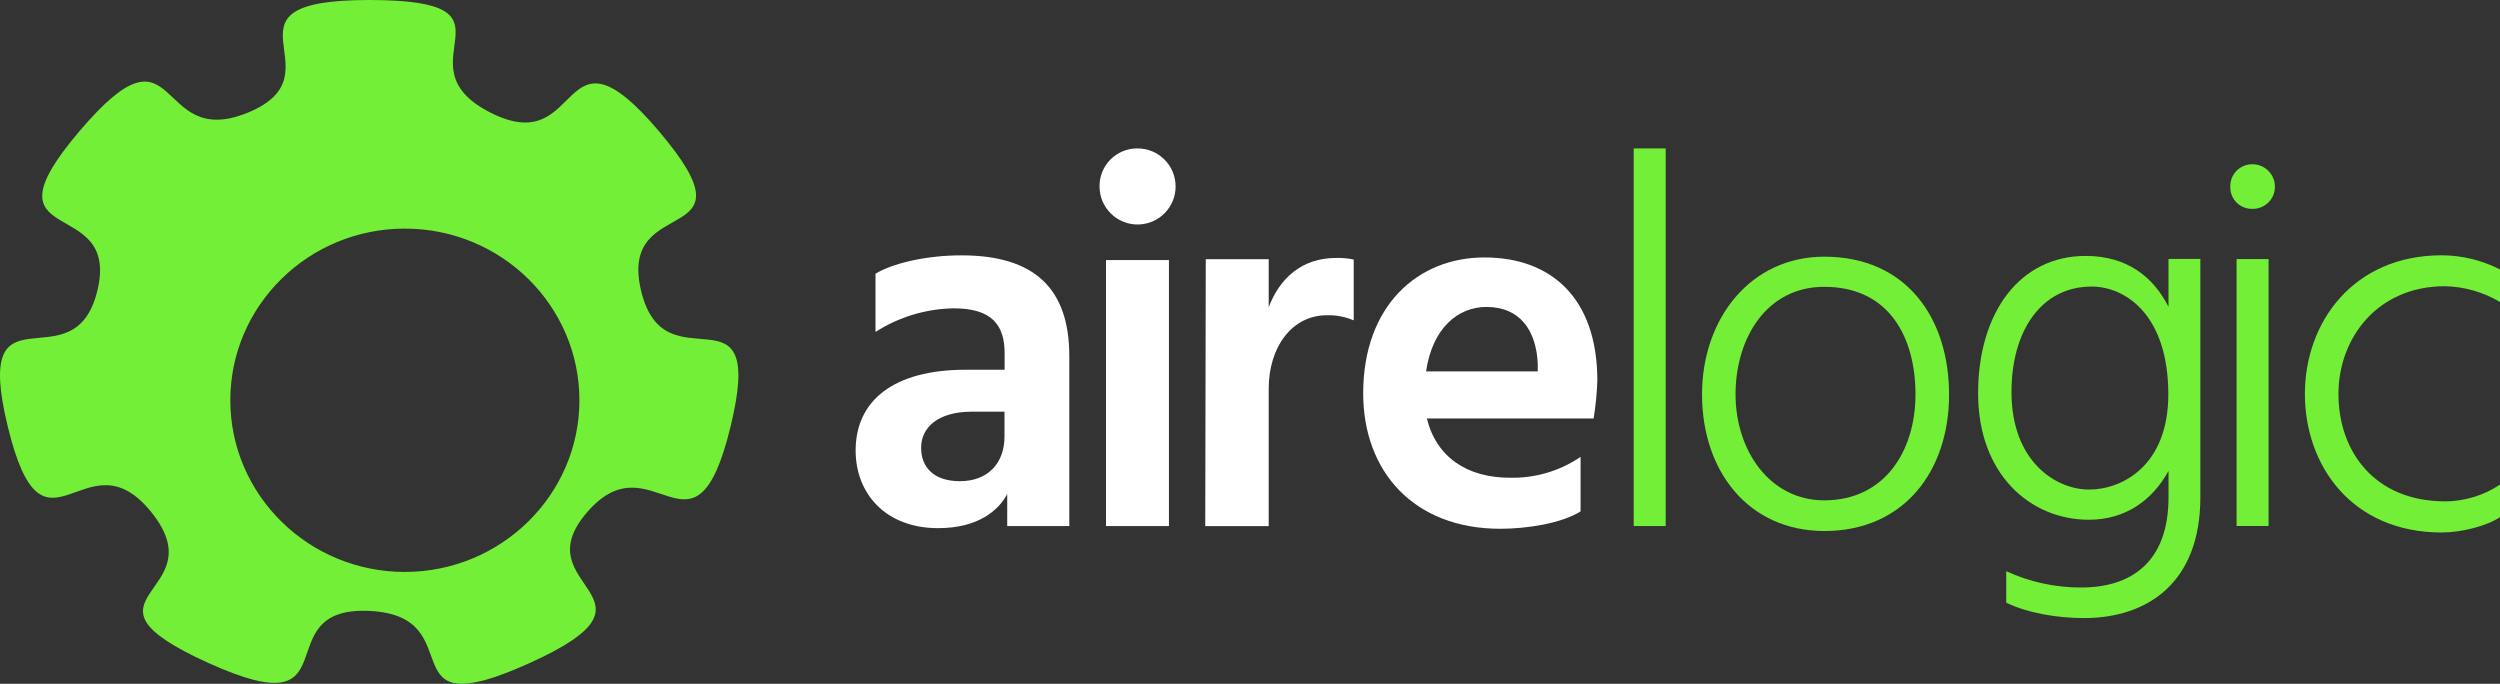
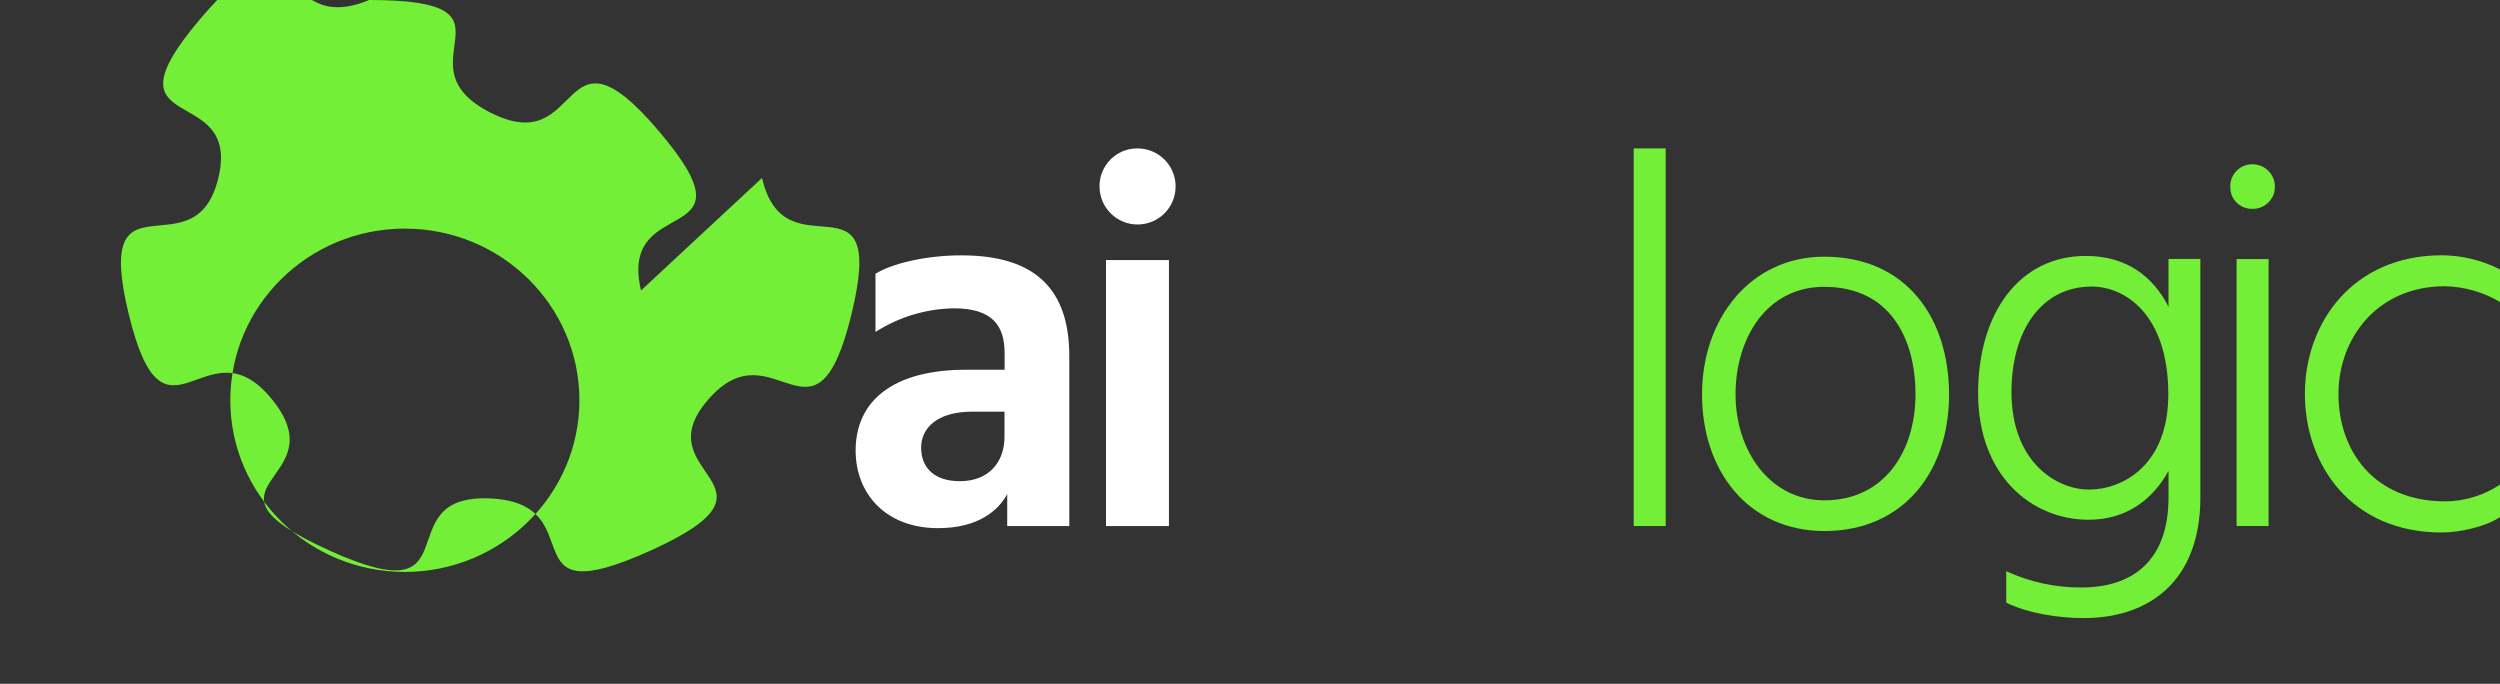
<svg xmlns="http://www.w3.org/2000/svg" viewBox="0 0 1464.94 400.68">
  <rect x="0" y="0" width="1464.94" height="400.68" fill="#333333" stroke="none" />
  <defs>
    <style>.d{fill:#fff;}.e,.f{fill:#73ef37;}.f{fill-rule:evenodd;}</style>
  </defs>
  <g id="a" />
  <g id="b">
    <g id="c">
      <g>
-         <path class="f" d="M375.62,170.2c-13.81-58.63,70.3-22.8,10.56-93.25-59.74-70.45-43.23,17.42-98.94-11.04C231.52,37.45,312.14,0,216.33,0s-15.04,42.78-70.87,65.91c-55.83,23.13-39.11-59.44-98.97,11.04-59.86,70.48,24.37,36.1,10.59,93.25-13.78,57.16-73.85-8.21-52.55,79.66,21.3,87.87,45.42,2.02,84.23,50.36,38.81,48.34-52.82,49.21,33.48,88.32,86.31,39.11,32.1-33.39,94.1-30.56,62,2.83,7.94,69.55,94.25,30.44,86.31-39.11-5.17-43.68,33.48-88.32,38.66-44.64,62.78,37.54,84.08-50.36,21.3-87.9-38.75-20.91-52.52-79.54Zm-138.38,164.94c-56.46,0-102.28-45.12-102.28-100.59s45.75-100.59,102.28-100.59,102.28,45.12,102.28,100.59-45.91,100.59-102.4,100.59h.12Z" />
+         <path class="f" d="M375.62,170.2c-13.81-58.63,70.3-22.8,10.56-93.25-59.74-70.45-43.23,17.42-98.94-11.04C231.52,37.45,312.14,0,216.33,0c-55.83,23.13-39.11-59.44-98.97,11.04-59.86,70.48,24.37,36.1,10.59,93.25-13.78,57.16-73.85-8.21-52.55,79.66,21.3,87.87,45.42,2.02,84.23,50.36,38.81,48.34-52.82,49.21,33.48,88.32,86.31,39.11,32.1-33.39,94.1-30.56,62,2.83,7.94,69.55,94.25,30.44,86.31-39.11-5.17-43.68,33.48-88.32,38.66-44.64,62.78,37.54,84.08-50.36,21.3-87.9-38.75-20.91-52.52-79.54Zm-138.38,164.94c-56.46,0-102.28-45.12-102.28-100.59s45.75-100.59,102.28-100.59,102.28,45.12,102.28,100.59-45.91,100.59-102.4,100.59h.12Z" />
        <path class="d" d="M513.02,160.4c9.51-5.84,28.88-10.77,50.39-10.77,43.05,0,63.17,19.67,63.17,59.02v99.6h-36.37v-18.77c-4.9,9.24-16.58,20-40.55,20-30.44,0-48.28-20-48.28-45.51,0-29.18,22.14-47.32,64.56-47.32h22.74v-9.54c0-16.3-7.07-26.44-29.81-26.44-16.27,.26-32.15,5.06-45.85,13.84v-34.11Zm56.55,80.83c-20.31,0-29.81,9.54-29.81,21.06s7.37,19.67,22.74,19.67c16.58,0,26.11-10.74,26.11-26.11v-14.62h-19.04Z" />
        <path class="d" d="M666.44,86.97c12.31-.08,22.36,9.83,22.44,22.14,.08,12.31-9.83,22.36-22.14,22.44-12.31,.08-22.36-9.83-22.44-22.14,0-.1,0-.2,0-.3-.05-12.18,9.78-22.09,21.96-22.14,.06,0,.12,0,.18,0Zm-18.35,65.43h36.88v155.86h-36.88V152.4Z" />
-         <path class="d" d="M743.42,180.07c6.47-17.21,19.67-28.91,39.35-28.91,3.51-.13,7.03,.19,10.47,.93v35.65c-4.95-2.14-10.31-3.16-15.7-3.01-20.58,0-34.11,18.74-34.11,43.05v80.53h-37.18l.3-156.43h36.88v28.19Z" />
-         <path class="d" d="M926.2,299.65c-11.37,7.19-31.98,10.2-47.05,10.2-50.72,0-80.35-33.57-80.35-79.36,0-51.35,31.98-79.63,71.02-79.63s66.18,23.67,66.18,72.2c-.26,7.42-.98,14.81-2.17,22.14h-97.71c5.54,22.74,23.67,34.74,48.55,34.74,14.77,.36,29.29-3.91,41.51-12.21v31.92Zm-25.12-86.7c-.93-19.04-10.14-33.09-30.08-33.09-16.58,0-31.65,12.27-35.35,37.78h65.43v-4.69Z" />
        <path class="e" d="M957.31,86.97h18.74v221.28h-18.74V86.97Z" />
        <path class="e" d="M997.35,231.09c0-44.58,28.58-80.68,71.6-80.68,48.28,0,73.16,36.1,73.16,80.83s-26.41,79.93-73.16,79.93c-44.85-.15-71.6-35.5-71.6-80.08Zm19.64,0c0,32.88,20,62.09,51.95,62.09,35.68,0,53.49-29.21,53.49-62.09s-15.04-63.02-53.49-63.02c-33.81,0-51.95,30.14-51.95,63.02Z" />
        <path class="e" d="M1289.35,151.73v139.76c0,49.49-30.44,70.69-68.26,70.69-15.04,0-32.58-2.77-45.48-9.02v-18.44c13.78,6.34,28.78,9.6,43.95,9.54,29.21,0,51.14-14.77,51.14-52.88v-15.4c-9.51,17.21-25.21,28.58-46.72,28.58-34.11,0-64.86-26.44-64.86-74.06s24.61-80.53,63.02-80.53c24.28,0,39.65,12.27,48.55,29.81v-28.04h18.65Zm-18.77,79.36c0-47.02-25.51-63.17-44.88-63.17-29.48,0-47.02,25.81-47.02,61.79,0,40.88,26.14,57.16,45.48,57.16s46.42-13.96,46.42-55.77h0Z" />
        <path class="e" d="M1319.8,96.26c7.24-.07,13.17,5.75,13.24,12.99,0,.07,0,.14,0,.21,.02,7.11-5.73,12.89-12.84,12.91-.13,0-.26,0-.4,0-6.96,.17-12.74-5.34-12.91-12.3,0-.2,0-.41,0-.61-.2-7.09,5.39-13,12.48-13.2,.14,0,.28,0,.43,0Zm-9.21,55.53h18.74v156.43h-18.74V151.79Z" />
        <path class="e" d="M1433,293.81c11.38-.13,22.47-3.54,31.95-9.84v19.04c-7.67,5.23-22.74,9.02-34.11,9.02-52.85,0-80.23-39.35-80.23-81.22s28.28-81.22,80.23-81.22c11.86,.06,23.55,2.9,34.11,8.3v19.07c-9.77-5.8-20.88-8.99-32.25-9.24-39.65,0-62.42,30.44-62.42,63.17s20.31,62.9,62.72,62.9Z" />
      </g>
    </g>
  </g>
</svg>